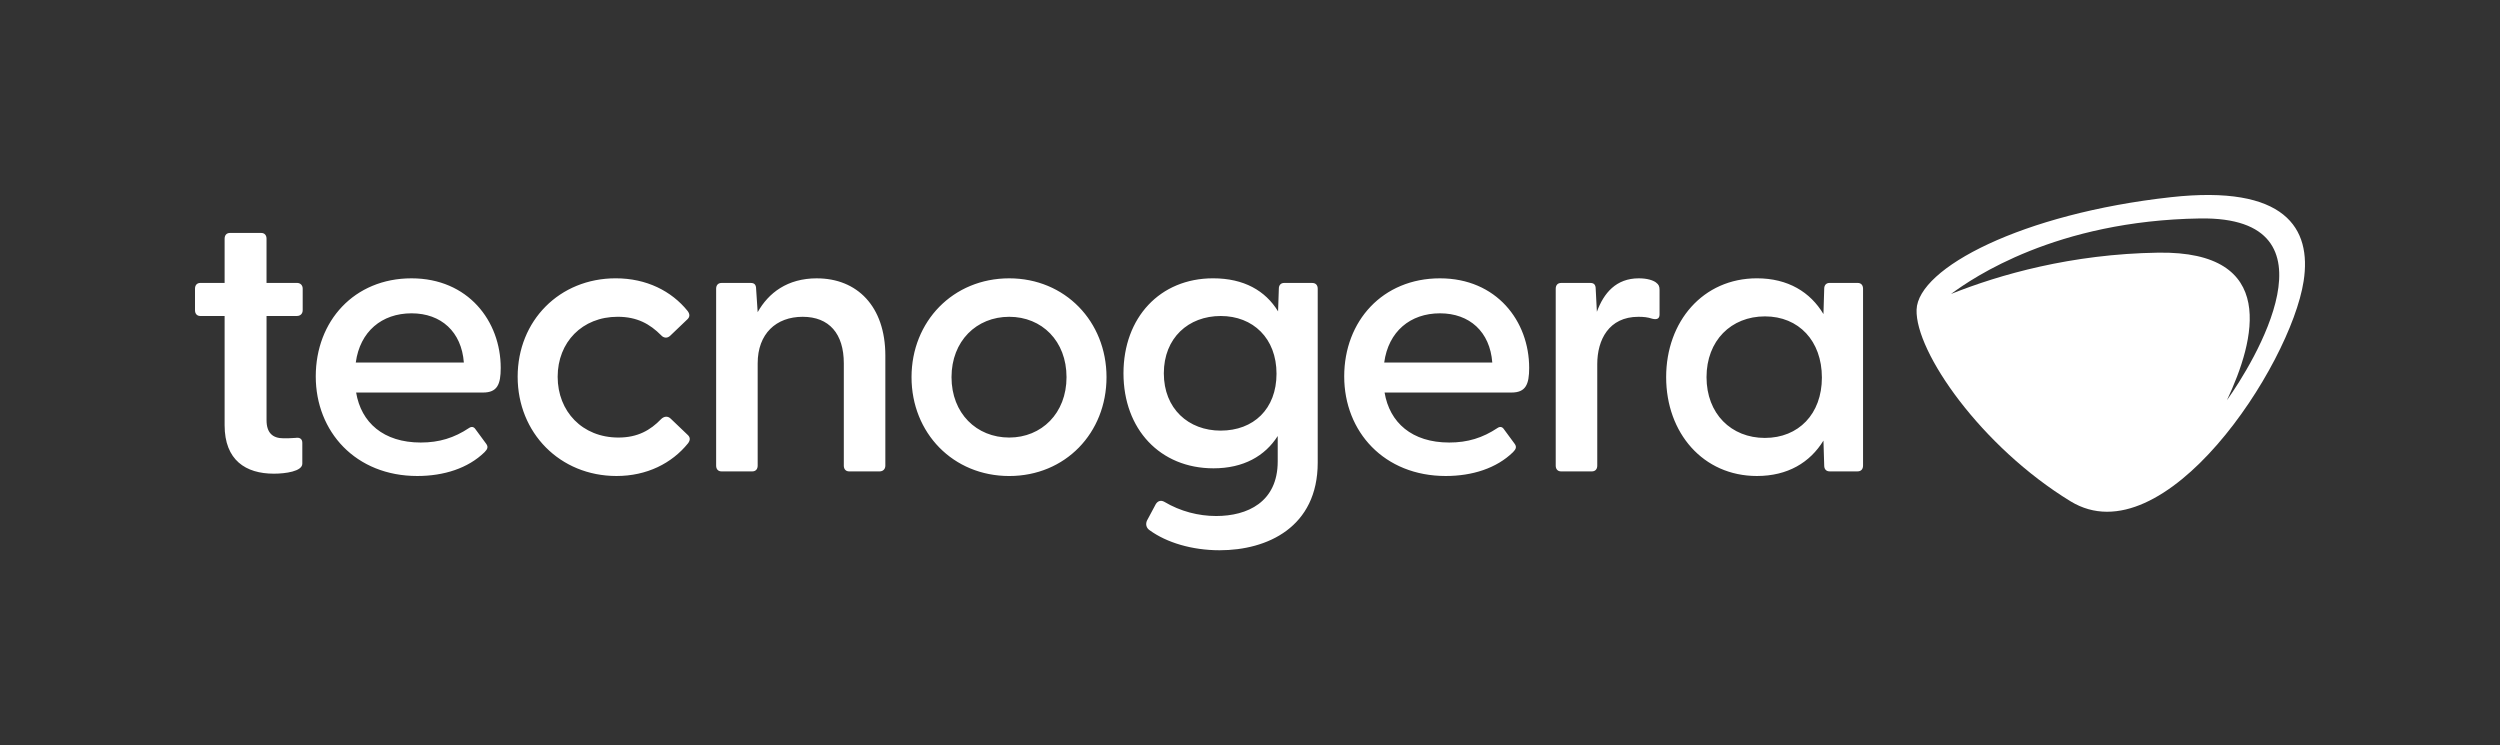
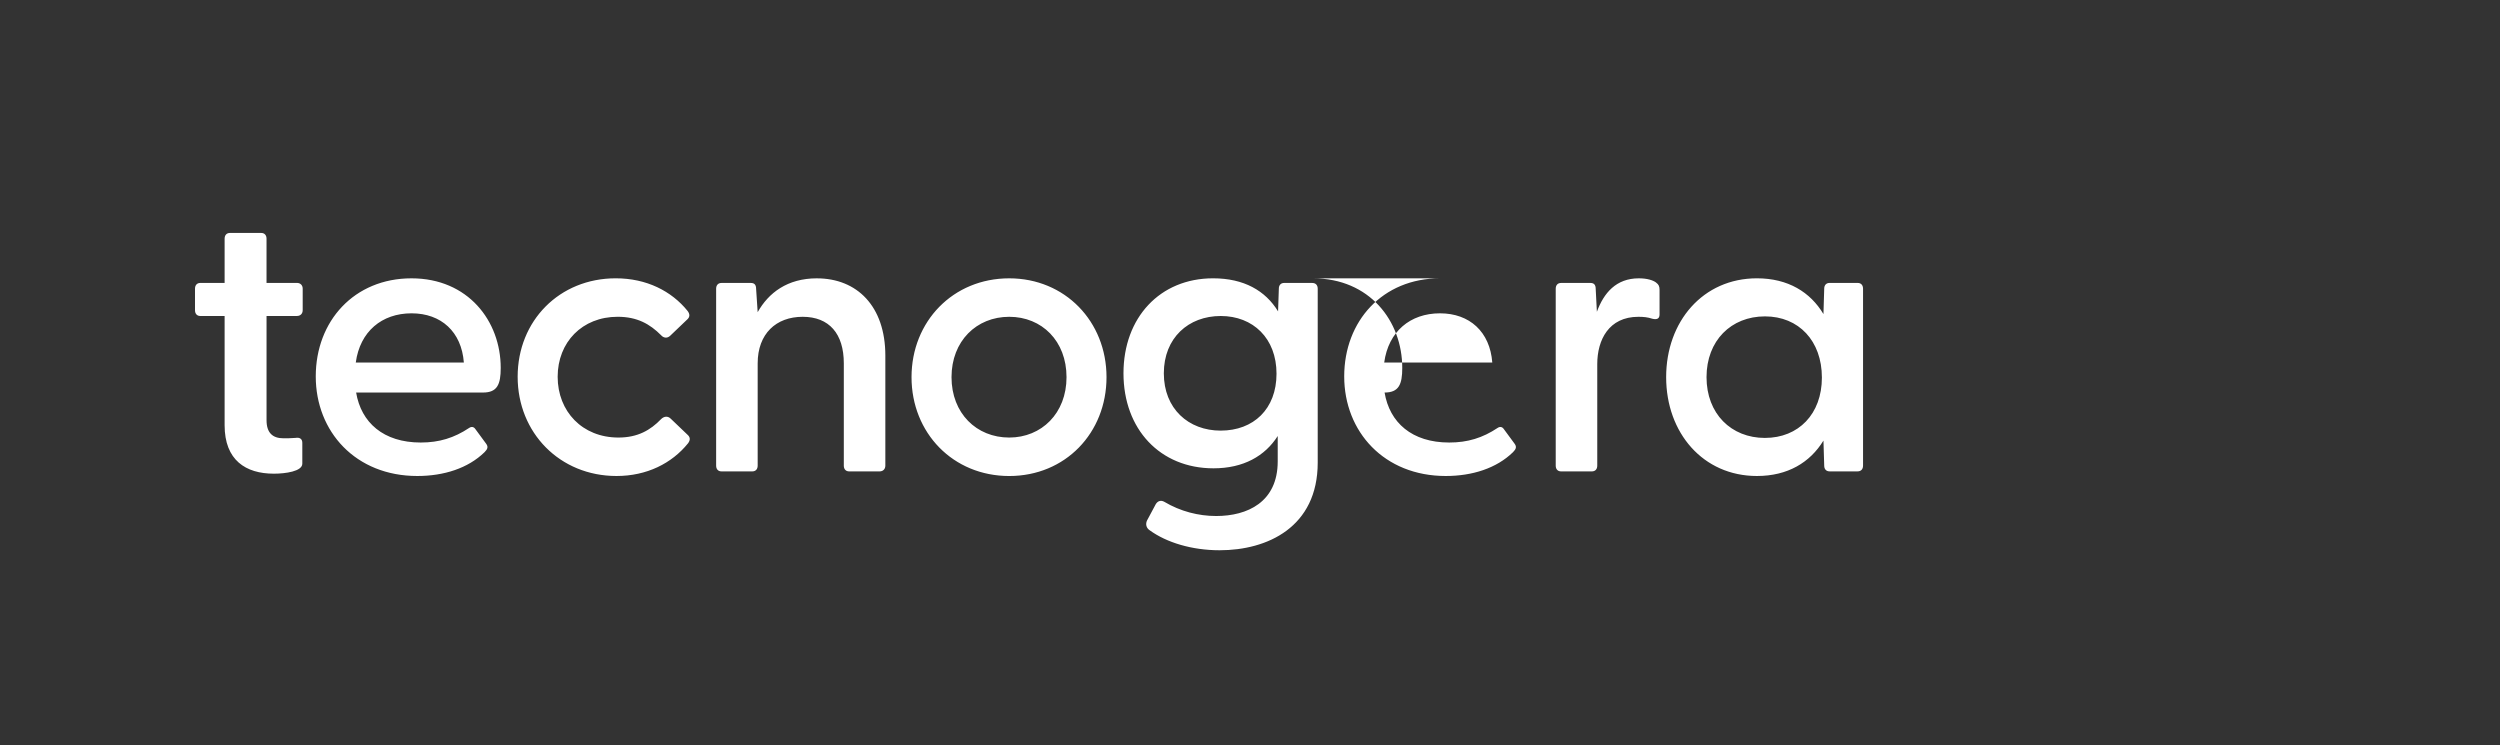
<svg xmlns="http://www.w3.org/2000/svg" viewBox="0 0 1249.69 372.52">
  <rect x="0" y="0" width="1249.69" height="372.52" fill="#333333" stroke="none" />
  <defs>
    <style>      .cls-1 {        fill: #fff;      }      .cls-2 {        fill: none;      }    </style>
  </defs>
  <g>
    <g id="Layer_1">
      <g>
-         <path class="cls-1" d="M148.42,141.43h-15.19v-22.11c0-1.73-.96-2.88-2.69-2.88h-15.57c-1.73,0-2.69,1.15-2.69,2.88v22.11h-12.11c-1.73,0-2.69,1.15-2.69,2.88v10.77c0,1.73.96,2.88,2.69,2.88h12.11v54.6c0,17.49,10.57,24.22,24.61,24.22,5.77,0,14.23-1.15,14.23-5v-10.38c0-1.92-1.15-2.88-3.46-2.5-2.11.19-4.42.19-5.96.19-5.38,0-8.46-2.69-8.46-9.04v-52.1h15.19c1.73,0,2.88-1.15,2.88-2.88v-10.77c0-1.73-1.15-2.88-2.88-2.88ZM205.71,139.13c-28.65,0-47.87,21.34-47.87,49.02s19.99,49.79,50.75,49.79c13.27,0,25.38-3.85,33.64-11.92,1.54-1.54,1.92-2.69.77-4.23l-5.38-7.31c-.77-1.15-1.92-1.35-3.08-.58-7.5,5-15,7.31-24.22,7.31-18.65,0-29.8-10-32.3-24.99h63.44c7.11,0,8.84-4.04,8.84-12.3,0-23.46-16.34-44.79-44.6-44.79ZM177.84,181.23c2.11-15.57,13.07-24.61,27.88-24.61s24.99,9.23,26.15,24.61h-54.02ZM335.29,209.3c-1.54-1.54-3.46-1.15-4.81.19-5.38,5.58-11.73,9.23-21.34,9.23-18.07,0-30.38-13.07-30.38-30.38s12.3-29.99,29.99-29.99c9.81,0,16.15,3.65,21.72,9.23,1.15,1.35,3.08,1.73,4.61.19l8.65-8.27c1.15-1.15,1.15-2.5,0-4.04-8.07-10-20.57-16.34-35.95-16.34-28.07,0-49.02,21.15-49.02,49.22s21.15,49.6,49.41,49.6c15.19,0,27.68-6.34,35.76-16.34,1.15-1.54,1.15-2.88,0-4.04l-8.65-8.27ZM408.35,139.13c-14.8,0-24.22,7.31-29.61,16.92l-.77-11.53c0-2.31-.96-3.08-2.69-3.08h-14.61c-1.73,0-2.69,1.15-2.69,2.88v88.44c0,1.73.96,2.88,2.69,2.88h15.38c1.73,0,2.69-1.15,2.69-2.88v-51.14c0-14.8,9.23-23.26,22.49-23.26s20.57,8.46,20.57,23.26v51.14c0,1.73.96,2.88,2.69,2.88h15.19c1.73,0,2.88-1.15,2.88-2.88v-54.98c0-24.8-14.23-38.64-34.22-38.64ZM504.48,139.13c-28.07,0-48.83,21.53-48.83,49.41s20.76,49.41,48.83,49.41,48.64-21.53,48.64-49.41-20.76-49.41-48.64-49.41ZM504.48,218.72c-16.34,0-28.84-12.11-28.84-30.18s12.5-30.18,28.84-30.18,28.65,12.11,28.65,30.18-12.5,30.18-28.65,30.18ZM655.98,141.43h-14.03c-1.73,0-2.69,1.15-2.69,2.88l-.38,11.34c-6.34-10.38-17.11-16.53-32.49-16.53-26.53,0-44.79,19.61-44.79,47.49s18.26,47.49,44.99,47.49c15,0,25.76-6.15,32.11-16.15v12.69c0,20.38-15.19,27.3-30.76,27.3-8.84,0-17.88-2.31-25.95-7.11-1.73-.96-3.27-.38-4.23,1.15l-4.42,8.27c-.77,1.73-.39,3.65,1.35,4.81,8.46,6.15,21.15,10,34.99,10,23.84,0,49.02-11.53,49.02-43.83v-86.9c0-1.73-.96-2.88-2.69-2.88ZM610.22,215.26c-16.15,0-28.45-10.96-28.45-28.65s12.3-28.65,28.45-28.65,27.88,11.15,27.88,28.84-11.53,28.45-27.88,28.45ZM719.81,139.13c-28.65,0-47.87,21.34-47.87,49.02s19.99,49.79,50.75,49.79c13.26,0,25.38-3.85,33.64-11.92,1.54-1.54,1.92-2.69.77-4.23l-5.38-7.31c-.77-1.15-1.92-1.35-3.08-.58-7.5,5-15,7.31-24.22,7.31-18.65,0-29.8-10-32.3-24.99h63.44c7.11,0,8.84-4.04,8.84-12.3,0-23.46-16.34-44.79-44.6-44.79ZM691.93,181.23c2.11-15.57,13.07-24.61,27.88-24.61s24.99,9.23,26.15,24.61h-54.02ZM827.85,141.24c-1.54-1.15-4.42-2.11-8.65-2.11-11.34,0-17.5,7.31-20.96,16.73l-.58-11.34c0-2.31-.96-3.08-2.69-3.08h-14.61c-1.73,0-2.69,1.15-2.69,2.88v88.44c0,1.73.96,2.88,2.69,2.88h15.38c1.73,0,2.69-1.15,2.69-2.88v-50.75c0-12.11,5.77-23.65,20.57-23.65,2.5,0,4.61.19,6.92.96,2.31.58,3.65,0,3.65-2.11v-12.3c0-1.73-.39-2.69-1.73-3.65ZM928.6,141.43h-14.03c-1.73,0-2.69,1.15-2.69,2.88l-.38,12.69c-6.54-10.96-17.69-17.88-33.26-17.88-26.92,0-45.37,21.53-45.37,49.41s18.46,49.41,45.37,49.41c15.38,0,26.53-6.73,33.26-17.69l.38,12.5c0,1.73.96,2.88,2.69,2.88h14.03c1.73,0,2.69-1.15,2.69-2.88v-88.44c0-1.73-.96-2.88-2.69-2.88ZM882.27,218.91c-16.92,0-29.22-12.11-29.22-30.38s12.3-30.38,29.22-30.38,28.45,12.3,28.45,30.57-11.73,30.18-28.45,30.18Z" />
-         <path class="cls-1" d="M1085.16,98.57c-74.38,8.23-126.41,35.42-127.11,56.22-.7,21.1,32.3,68.52,76.98,95.81,46.75,28.55,109.93-67.54,116.5-110.08,4.08-26.44-9.12-48.28-66.37-41.95h-.01ZM1113.18,200.07c14.17-30.04,25.93-74.7-34.39-73.77-43.41.67-79.2,10.95-103.53,20.65,10.97-8.1,52.46-36.64,124.47-37.75,72.01-1.11,26.38,72.81,13.45,90.87Z" />
+         <path class="cls-1" d="M148.42,141.43h-15.19v-22.11c0-1.73-.96-2.88-2.69-2.88h-15.57c-1.73,0-2.69,1.15-2.69,2.88v22.11h-12.11c-1.73,0-2.69,1.15-2.69,2.88v10.77c0,1.73.96,2.88,2.69,2.88h12.11v54.6c0,17.49,10.57,24.22,24.61,24.22,5.77,0,14.23-1.15,14.23-5v-10.38c0-1.92-1.15-2.88-3.46-2.5-2.11.19-4.42.19-5.96.19-5.38,0-8.46-2.69-8.46-9.04v-52.1h15.19c1.73,0,2.88-1.15,2.88-2.88v-10.77c0-1.73-1.15-2.88-2.88-2.88ZM205.71,139.13c-28.65,0-47.87,21.34-47.87,49.02s19.99,49.79,50.75,49.79c13.27,0,25.38-3.85,33.64-11.92,1.54-1.54,1.92-2.69.77-4.23l-5.38-7.31c-.77-1.15-1.92-1.35-3.08-.58-7.5,5-15,7.31-24.22,7.31-18.65,0-29.8-10-32.3-24.99h63.44c7.11,0,8.84-4.04,8.84-12.3,0-23.46-16.34-44.79-44.6-44.79ZM177.84,181.23c2.11-15.57,13.07-24.61,27.88-24.61s24.99,9.23,26.15,24.61h-54.02ZM335.29,209.3c-1.54-1.54-3.46-1.15-4.81.19-5.38,5.58-11.73,9.23-21.34,9.23-18.07,0-30.38-13.07-30.38-30.38s12.3-29.99,29.99-29.99c9.81,0,16.15,3.65,21.72,9.23,1.15,1.35,3.08,1.73,4.61.19l8.65-8.27c1.15-1.15,1.15-2.5,0-4.04-8.07-10-20.57-16.34-35.95-16.34-28.07,0-49.02,21.15-49.02,49.22s21.15,49.6,49.41,49.6c15.19,0,27.68-6.34,35.76-16.34,1.15-1.54,1.15-2.88,0-4.04l-8.65-8.27ZM408.35,139.13c-14.8,0-24.22,7.31-29.61,16.92l-.77-11.53c0-2.31-.96-3.08-2.69-3.08h-14.61c-1.73,0-2.69,1.15-2.69,2.88v88.44c0,1.73.96,2.88,2.69,2.88h15.38c1.73,0,2.69-1.15,2.69-2.88v-51.14c0-14.8,9.23-23.26,22.49-23.26s20.57,8.46,20.57,23.26v51.14c0,1.73.96,2.88,2.69,2.88h15.19c1.73,0,2.88-1.15,2.88-2.88v-54.98c0-24.8-14.23-38.64-34.22-38.64ZM504.48,139.13c-28.07,0-48.83,21.53-48.83,49.41s20.76,49.41,48.83,49.41,48.64-21.53,48.64-49.41-20.76-49.41-48.64-49.41ZM504.48,218.72c-16.34,0-28.84-12.11-28.84-30.18s12.5-30.18,28.84-30.18,28.65,12.11,28.65,30.18-12.5,30.18-28.65,30.18ZM655.98,141.43h-14.03c-1.73,0-2.69,1.15-2.69,2.88l-.38,11.34c-6.34-10.38-17.11-16.53-32.49-16.53-26.53,0-44.79,19.61-44.79,47.49s18.26,47.49,44.99,47.49c15,0,25.76-6.15,32.11-16.15v12.69c0,20.38-15.19,27.3-30.76,27.3-8.84,0-17.88-2.31-25.95-7.11-1.73-.96-3.27-.38-4.23,1.15l-4.42,8.27c-.77,1.73-.39,3.65,1.35,4.81,8.46,6.15,21.15,10,34.99,10,23.84,0,49.02-11.53,49.02-43.83v-86.9c0-1.73-.96-2.88-2.69-2.88ZM610.22,215.26c-16.15,0-28.45-10.96-28.45-28.65s12.3-28.65,28.45-28.65,27.88,11.15,27.88,28.84-11.53,28.45-27.88,28.45ZM719.81,139.13c-28.65,0-47.87,21.34-47.87,49.02s19.99,49.79,50.75,49.79c13.26,0,25.38-3.85,33.64-11.92,1.54-1.54,1.92-2.69.77-4.23l-5.38-7.31c-.77-1.15-1.92-1.35-3.08-.58-7.5,5-15,7.31-24.22,7.31-18.65,0-29.8-10-32.3-24.99c7.11,0,8.84-4.04,8.84-12.3,0-23.46-16.34-44.79-44.6-44.79ZM691.93,181.23c2.11-15.57,13.07-24.61,27.88-24.61s24.99,9.23,26.15,24.61h-54.02ZM827.85,141.24c-1.54-1.15-4.42-2.11-8.65-2.11-11.34,0-17.5,7.31-20.96,16.73l-.58-11.34c0-2.31-.96-3.08-2.69-3.08h-14.61c-1.73,0-2.69,1.15-2.69,2.88v88.44c0,1.73.96,2.88,2.69,2.88h15.38c1.73,0,2.69-1.15,2.69-2.88v-50.75c0-12.11,5.77-23.65,20.57-23.65,2.5,0,4.61.19,6.92.96,2.31.58,3.65,0,3.65-2.11v-12.3c0-1.73-.39-2.69-1.73-3.65ZM928.6,141.43h-14.03c-1.73,0-2.69,1.15-2.69,2.88l-.38,12.69c-6.54-10.96-17.69-17.88-33.26-17.88-26.92,0-45.37,21.53-45.37,49.41s18.46,49.41,45.37,49.41c15.38,0,26.53-6.73,33.26-17.69l.38,12.5c0,1.73.96,2.88,2.69,2.88h14.03c1.73,0,2.69-1.15,2.69-2.88v-88.44c0-1.73-.96-2.88-2.69-2.88ZM882.27,218.91c-16.92,0-29.22-12.11-29.22-30.38s12.3-30.38,29.22-30.38,28.45,12.3,28.45,30.57-11.73,30.18-28.45,30.18Z" />
      </g>
-       <rect class="cls-2" width="1249.69" height="372.52" />
    </g>
  </g>
</svg>